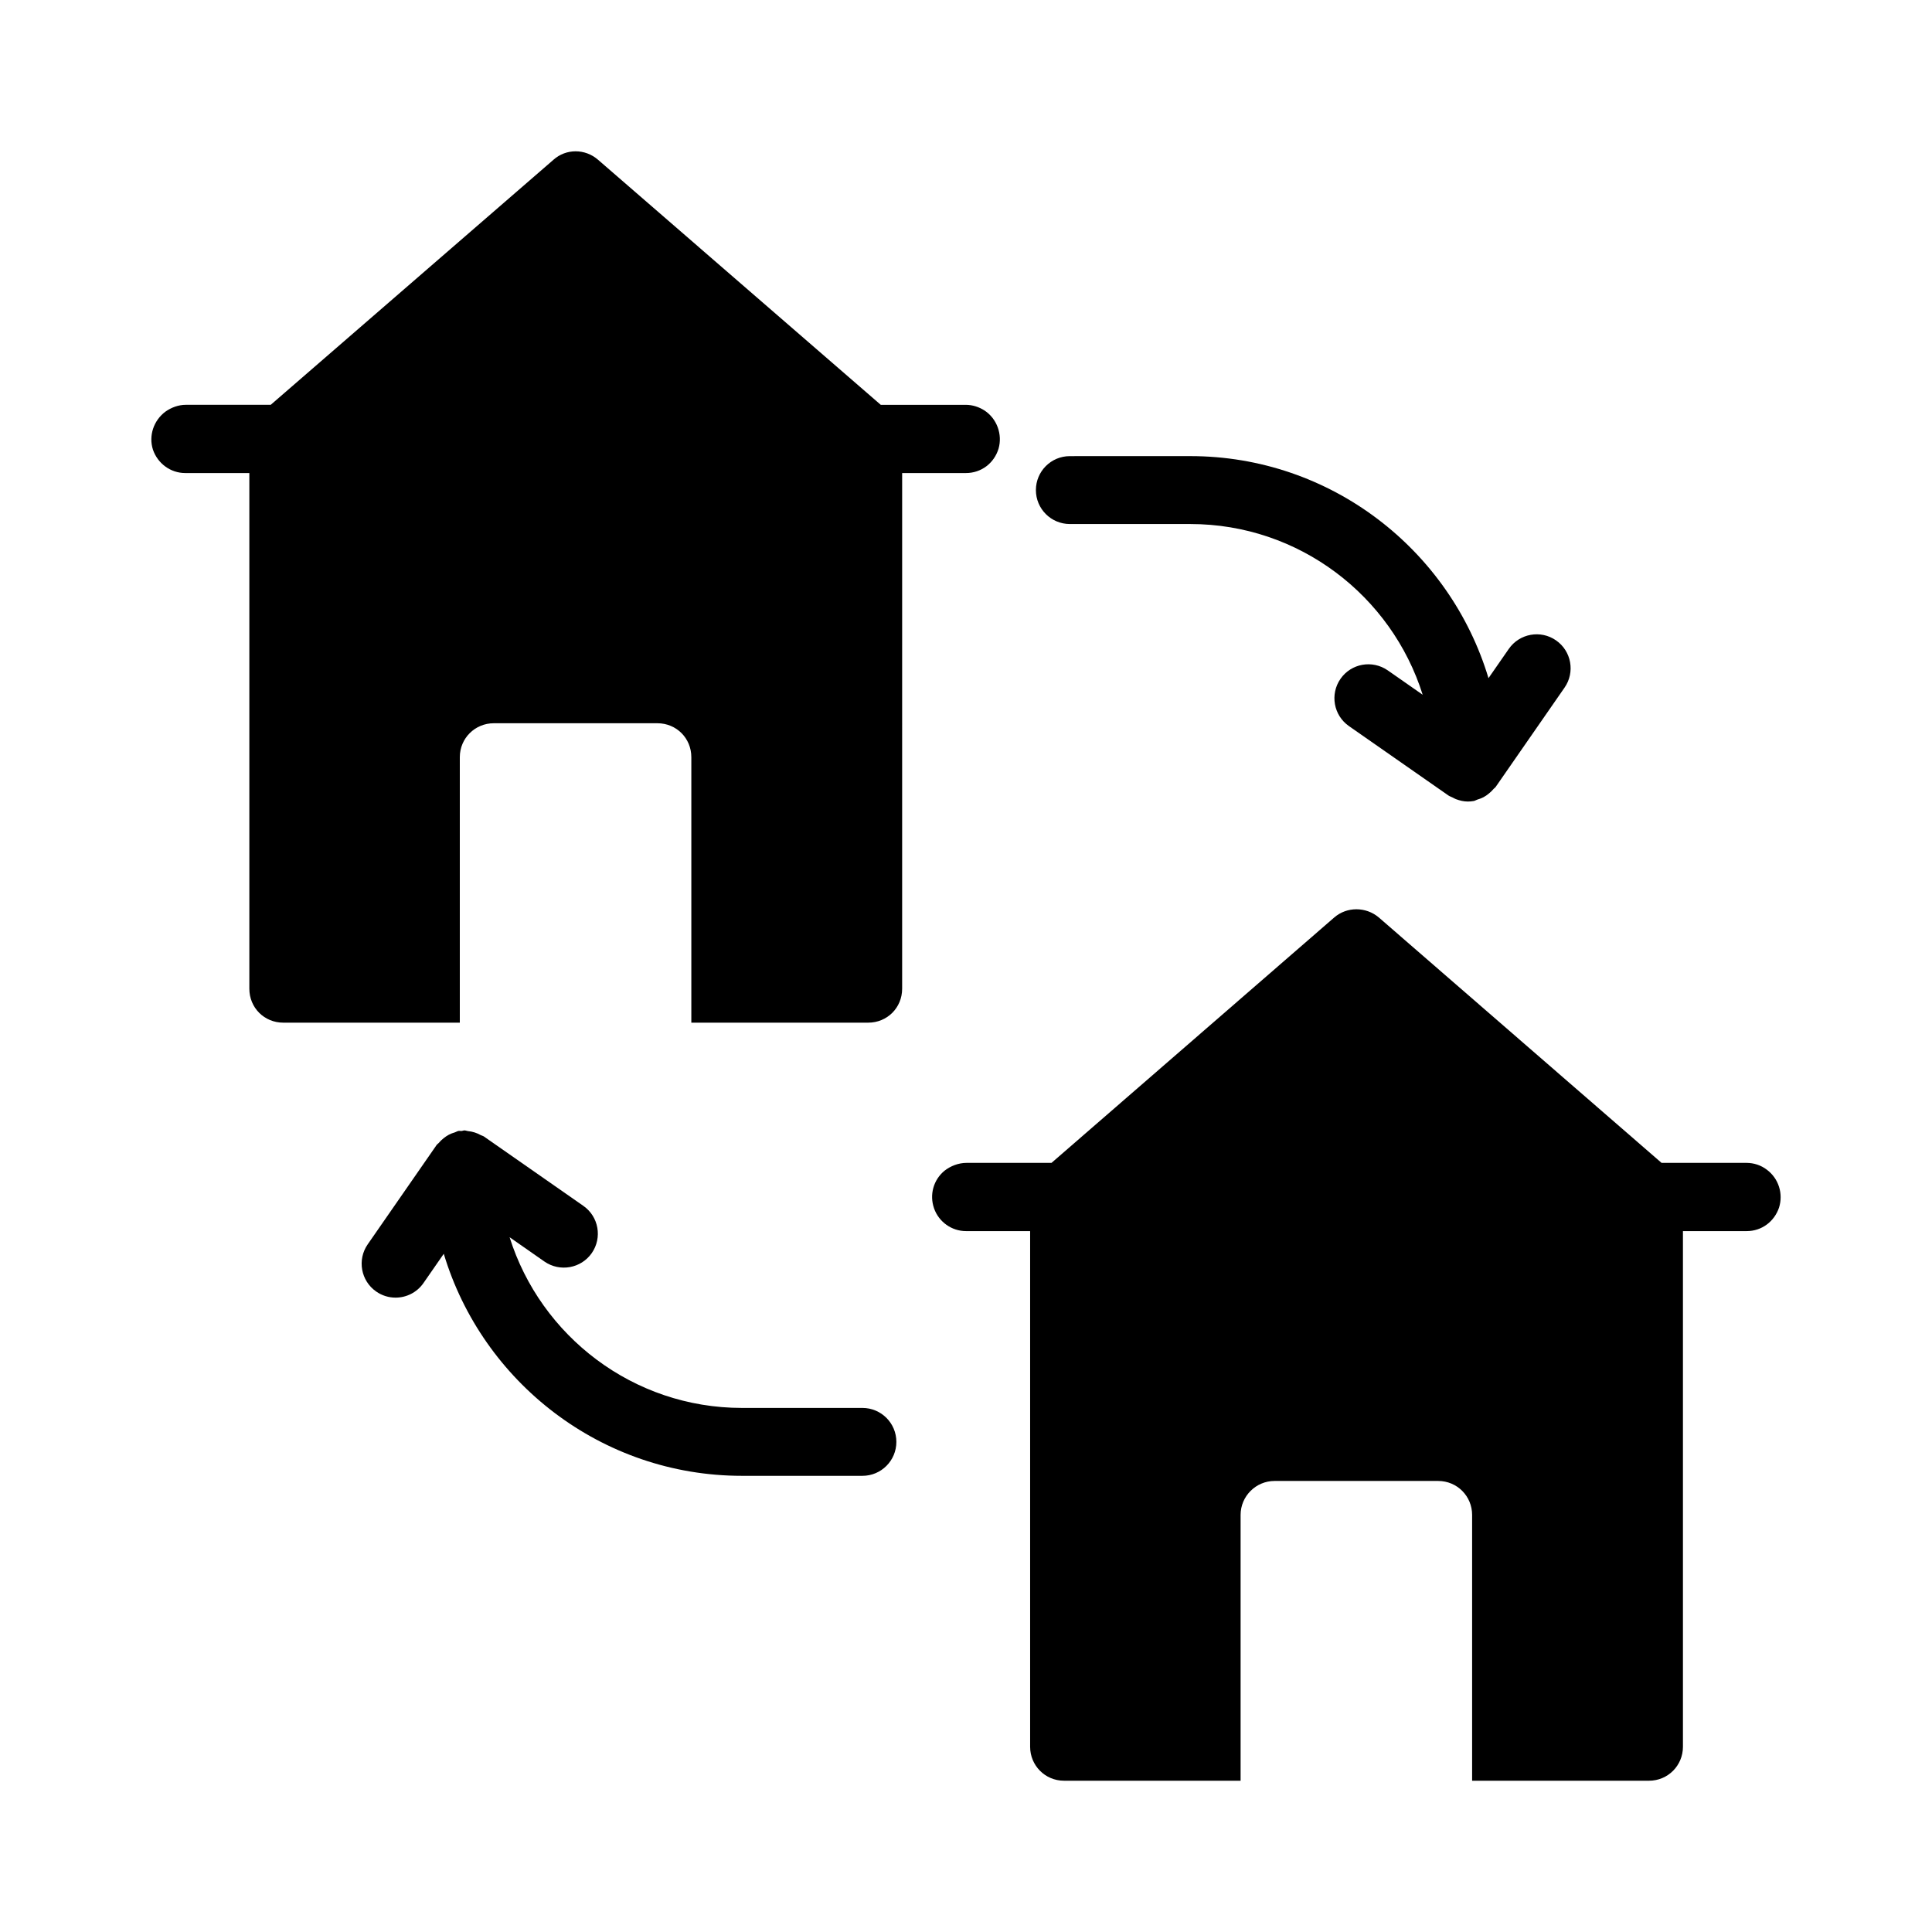
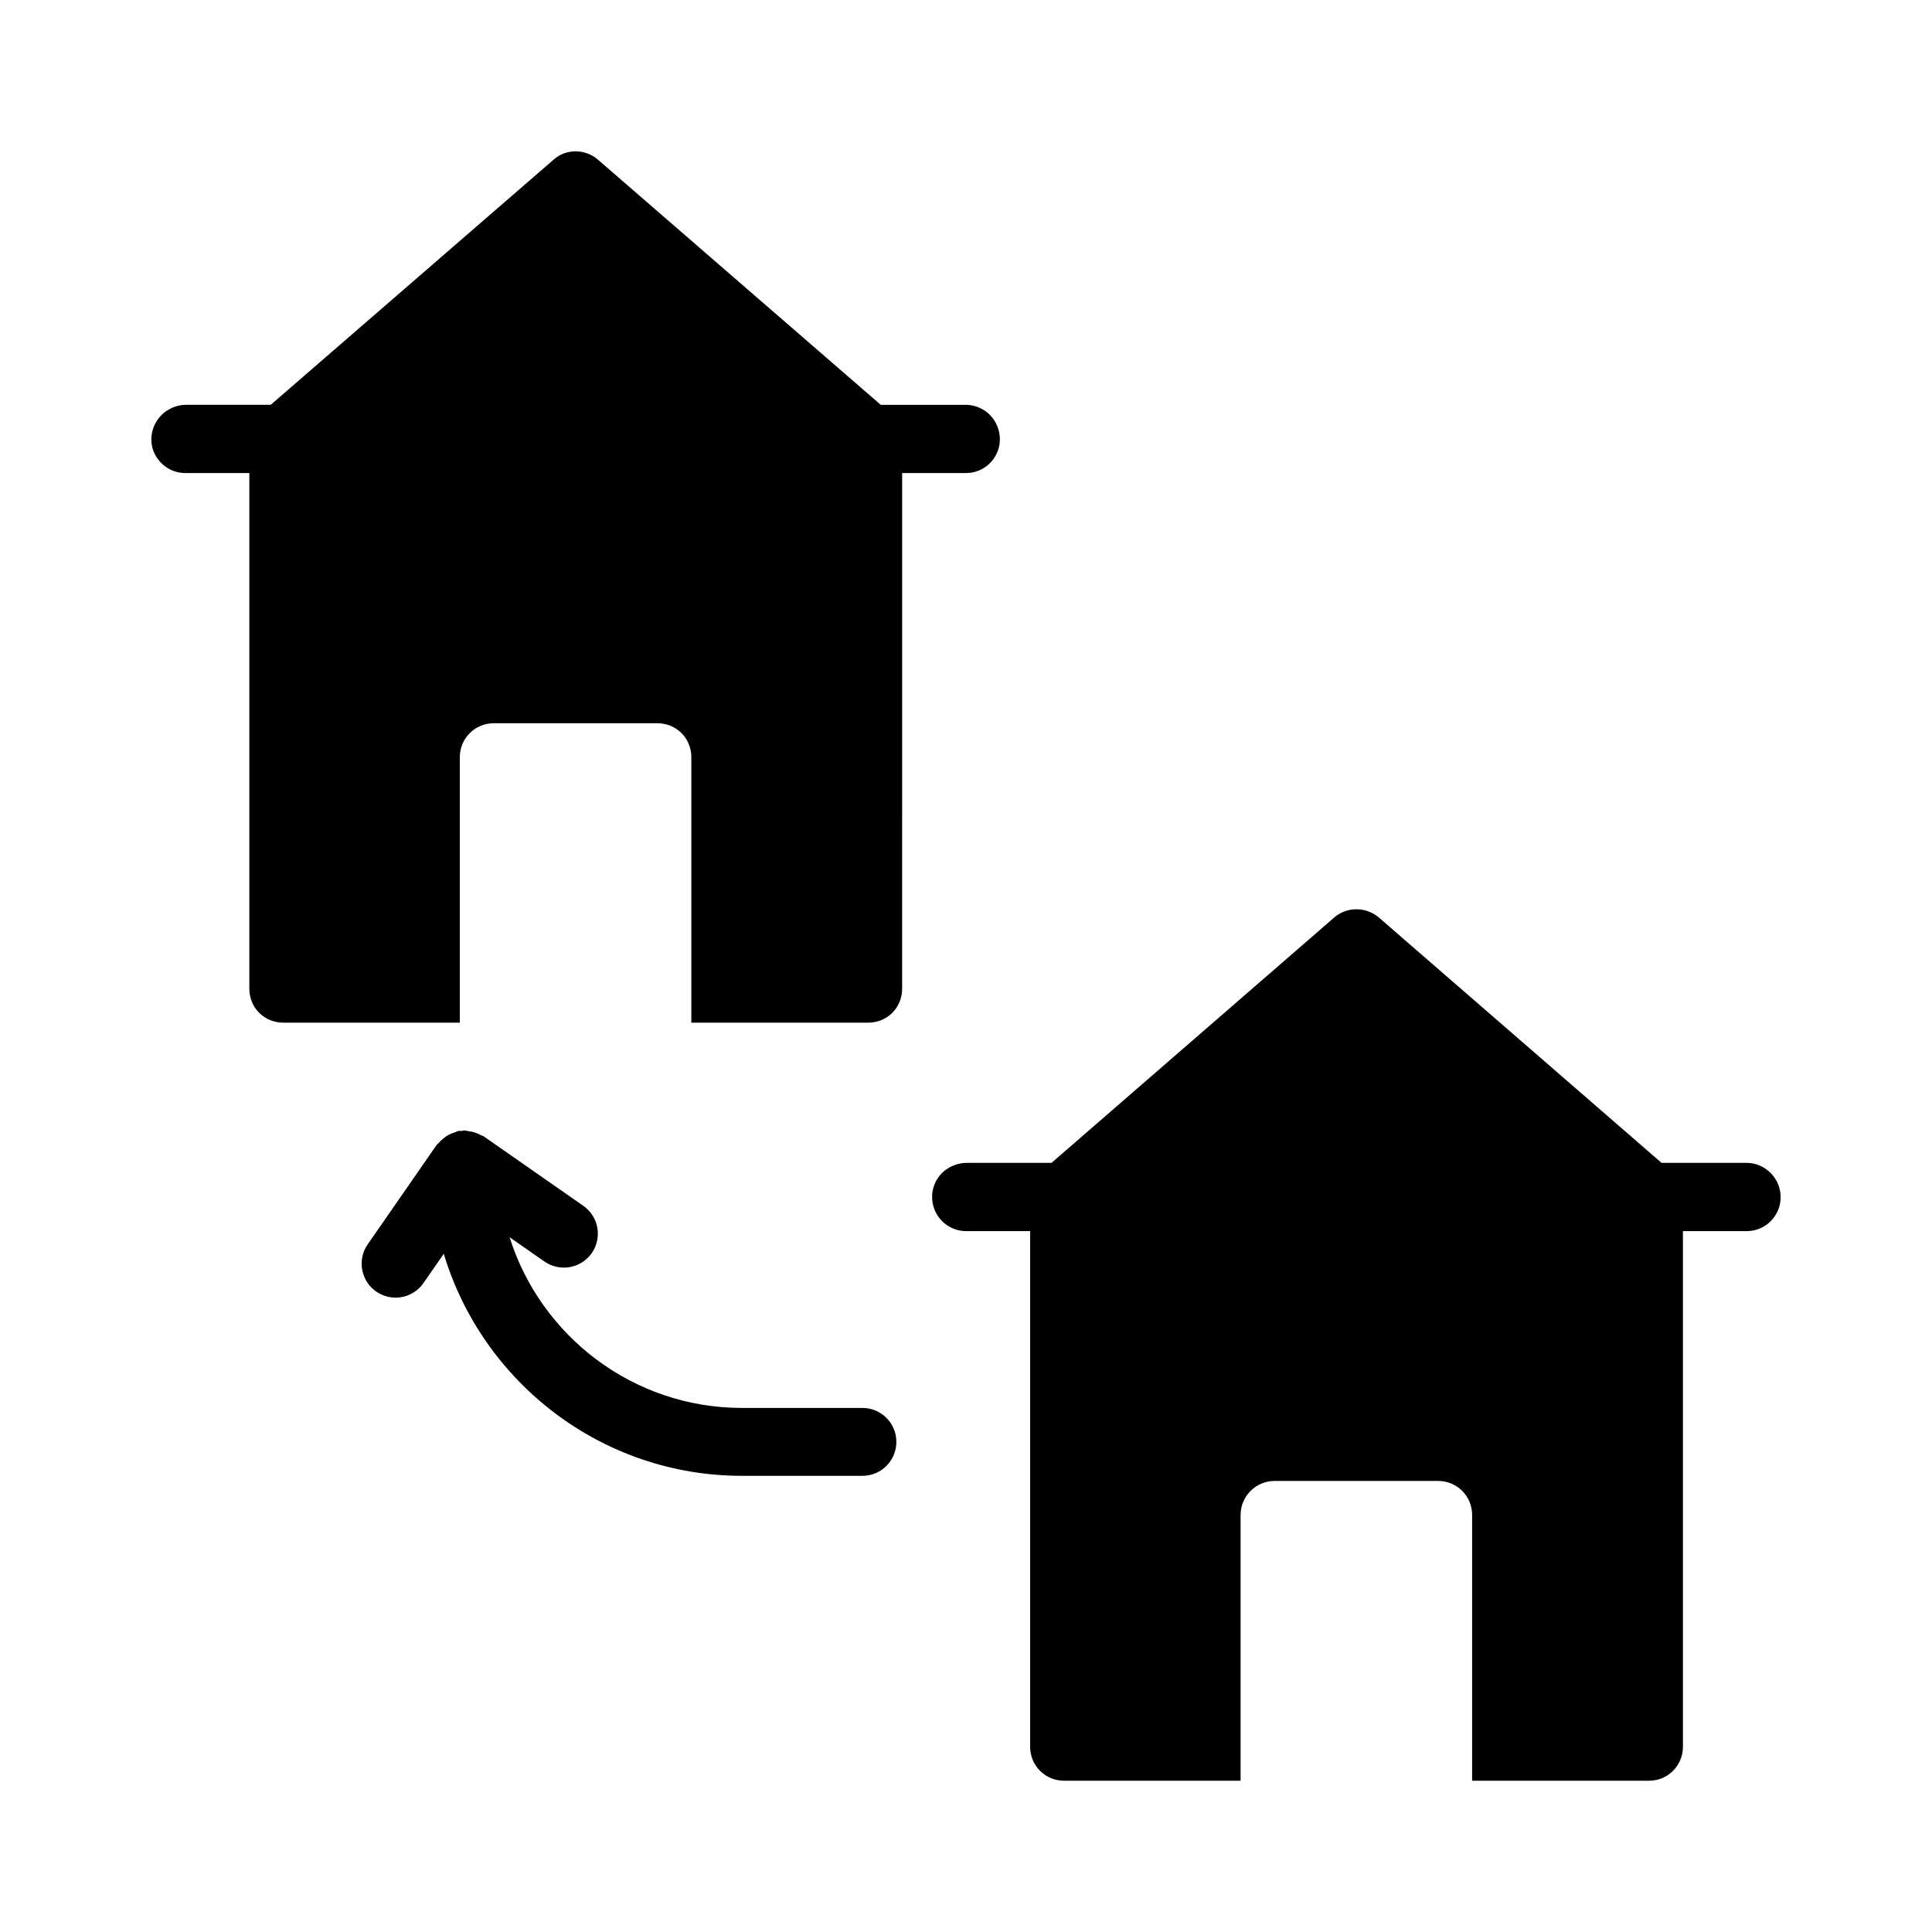
<svg xmlns="http://www.w3.org/2000/svg" fill="#000000" width="800px" height="800px" version="1.1" viewBox="144 144 512 512">
  <g>
    <path d="m383.08 269.36h16.914c4.047 0 7.469-2.609 8.637-6.477 1.078-3.777-0.449-7.918-3.688-10.074-1.531-0.988-3.238-1.527-5.039-1.527h-22.492l-74.941-64.957c-3.418-2.969-8.457-2.969-11.785 0l-74.941 64.953h-22.492c-1.98 0-3.867 0.719-5.398 1.801-3.148 2.34-4.5 6.387-3.328 10.074 1.258 3.688 4.68 6.207 8.547 6.207h17.004v136.66c0 5.039 3.957 8.996 8.996 8.996h46.781v-70.352c0-5.039 4.047-8.996 8.996-8.996h43.363c5.039 0 8.996 3.957 8.996 8.996v70.352h46.871c5.039 0 8.996-3.957 8.996-8.996z" />
    <path d="m581 615.91c5.039 0 8.996-4.047 8.996-8.996v-136.66h16.914c3.957 0 7.289-2.519 8.547-6.207 1.168-3.688-0.09-7.738-3.238-10.074-1.527-1.168-3.418-1.801-5.398-1.801h-22.492l-74.941-65.047c-3.418-2.879-8.457-2.879-11.785 0l-74.941 65.047h-22.492c-2.16 0-4.227 0.809-5.848 2.07-2.969 2.43-4.047 6.387-2.789 9.984 1.258 3.598 4.68 6.027 8.457 6.027h17.004v136.66c0 4.949 3.957 8.996 8.996 8.996h46.781v-70.445c0-4.949 4.047-8.996 8.996-8.996h43.363c5.039 0 8.996 4.047 8.996 8.996v70.445z" />
-     <path d="m427.52 264.88c-4.973 0-8.996 4.023-8.996 8.996s4.023 8.996 8.996 8.996h31.91c28.867 0 53.363 19.055 61.594 45.242l-9.246-6.453c-4.102-2.848-9.699-1.836-12.527 2.231-2.836 4.078-1.844 9.684 2.231 12.527l26.348 18.379c0.336 0.234 0.727 0.348 1.086 0.531 0.305 0.156 0.59 0.324 0.914 0.449 1.012 0.379 2.066 0.637 3.148 0.637 0.527 0 1.062-0.043 1.59-0.141 0.34-0.059 0.613-0.273 0.941-0.371 0.578-0.172 1.113-0.363 1.637-0.641 0.496-0.262 0.93-0.57 1.363-0.922 0.48-0.383 0.906-0.781 1.297-1.254 0.168-0.199 0.41-0.324 0.559-0.539l18.258-26.32c2.836-4.086 1.82-9.691-2.258-12.52-4.086-2.848-9.699-1.809-12.52 2.258l-5.379 7.754c-10.215-33.992-41.766-58.844-79.035-58.844z" />
    <path d="m300.82 476.09c2.836-4.078 1.844-9.684-2.231-12.527l-26.348-18.379c-0.254-0.18-0.57-0.219-0.84-0.367-0.516-0.289-1.031-0.52-1.605-0.703-0.59-0.191-1.168-0.297-1.785-0.359-0.316-0.035-0.594-0.184-0.918-0.184-0.273 0-0.504 0.133-0.77 0.156-0.273 0.023-0.547-0.066-0.82-0.016-0.34 0.059-0.613 0.273-0.941 0.371-0.578 0.172-1.117 0.363-1.637 0.645-0.496 0.262-0.926 0.57-1.363 0.918-0.48 0.383-0.906 0.781-1.297 1.254-0.168 0.199-0.41 0.324-0.559 0.539l-18.258 26.32c-2.836 4.086-1.82 9.691 2.258 12.52 1.562 1.09 3.356 1.609 5.121 1.609 2.848 0 5.656-1.352 7.398-3.867l5.379-7.754c10.215 33.992 41.766 58.844 79.035 58.844h31.91c4.973 0 8.996-4.023 8.996-8.996 0-4.973-4.023-8.996-8.996-8.996h-31.91c-28.867 0-53.363-19.055-61.594-45.242l9.246 6.453c4.082 2.82 9.688 1.82 12.527-2.238z" />
  </g>
</svg>